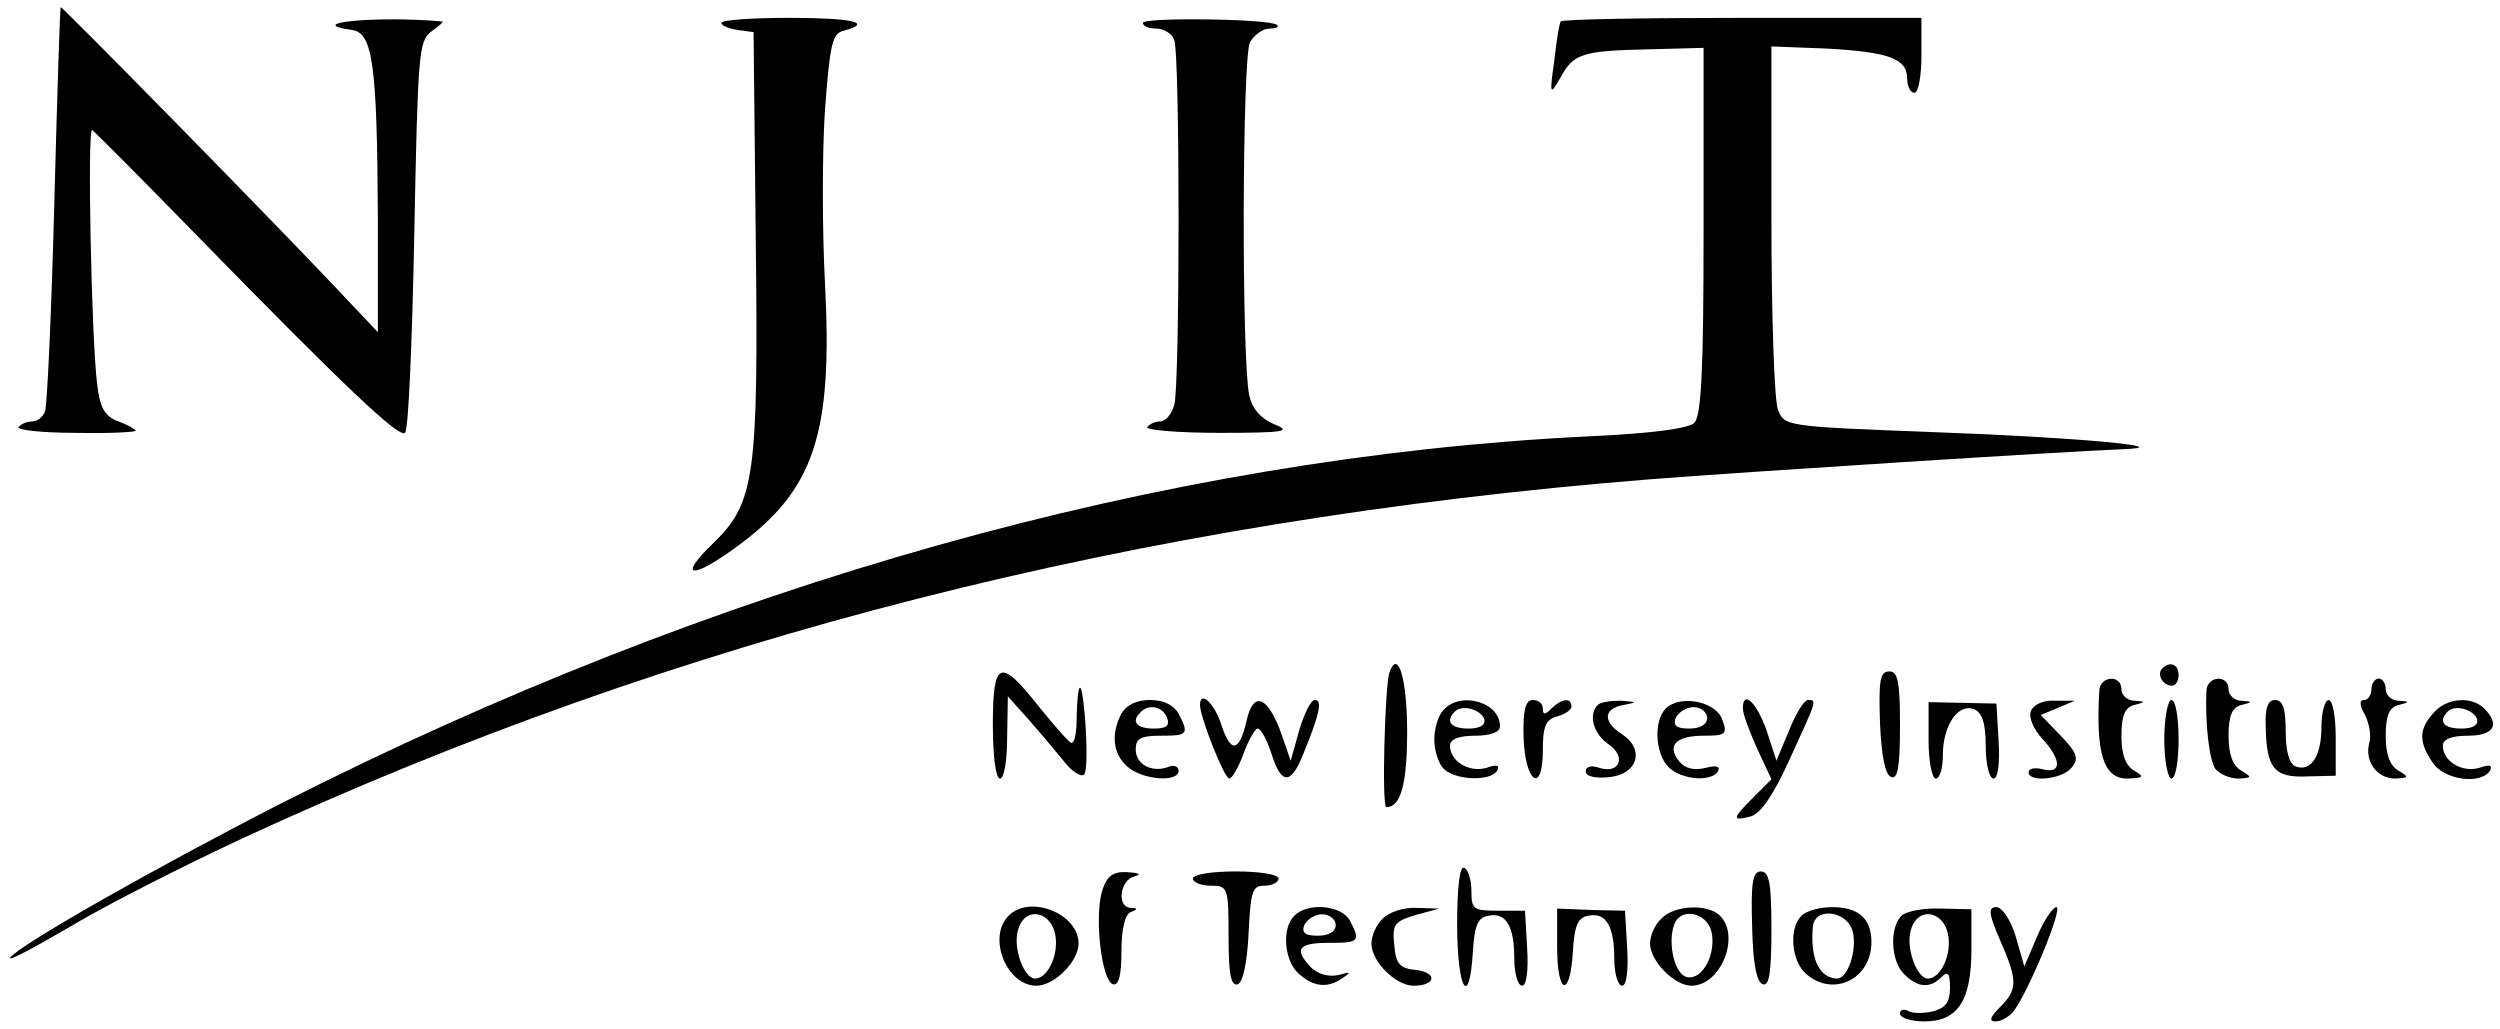
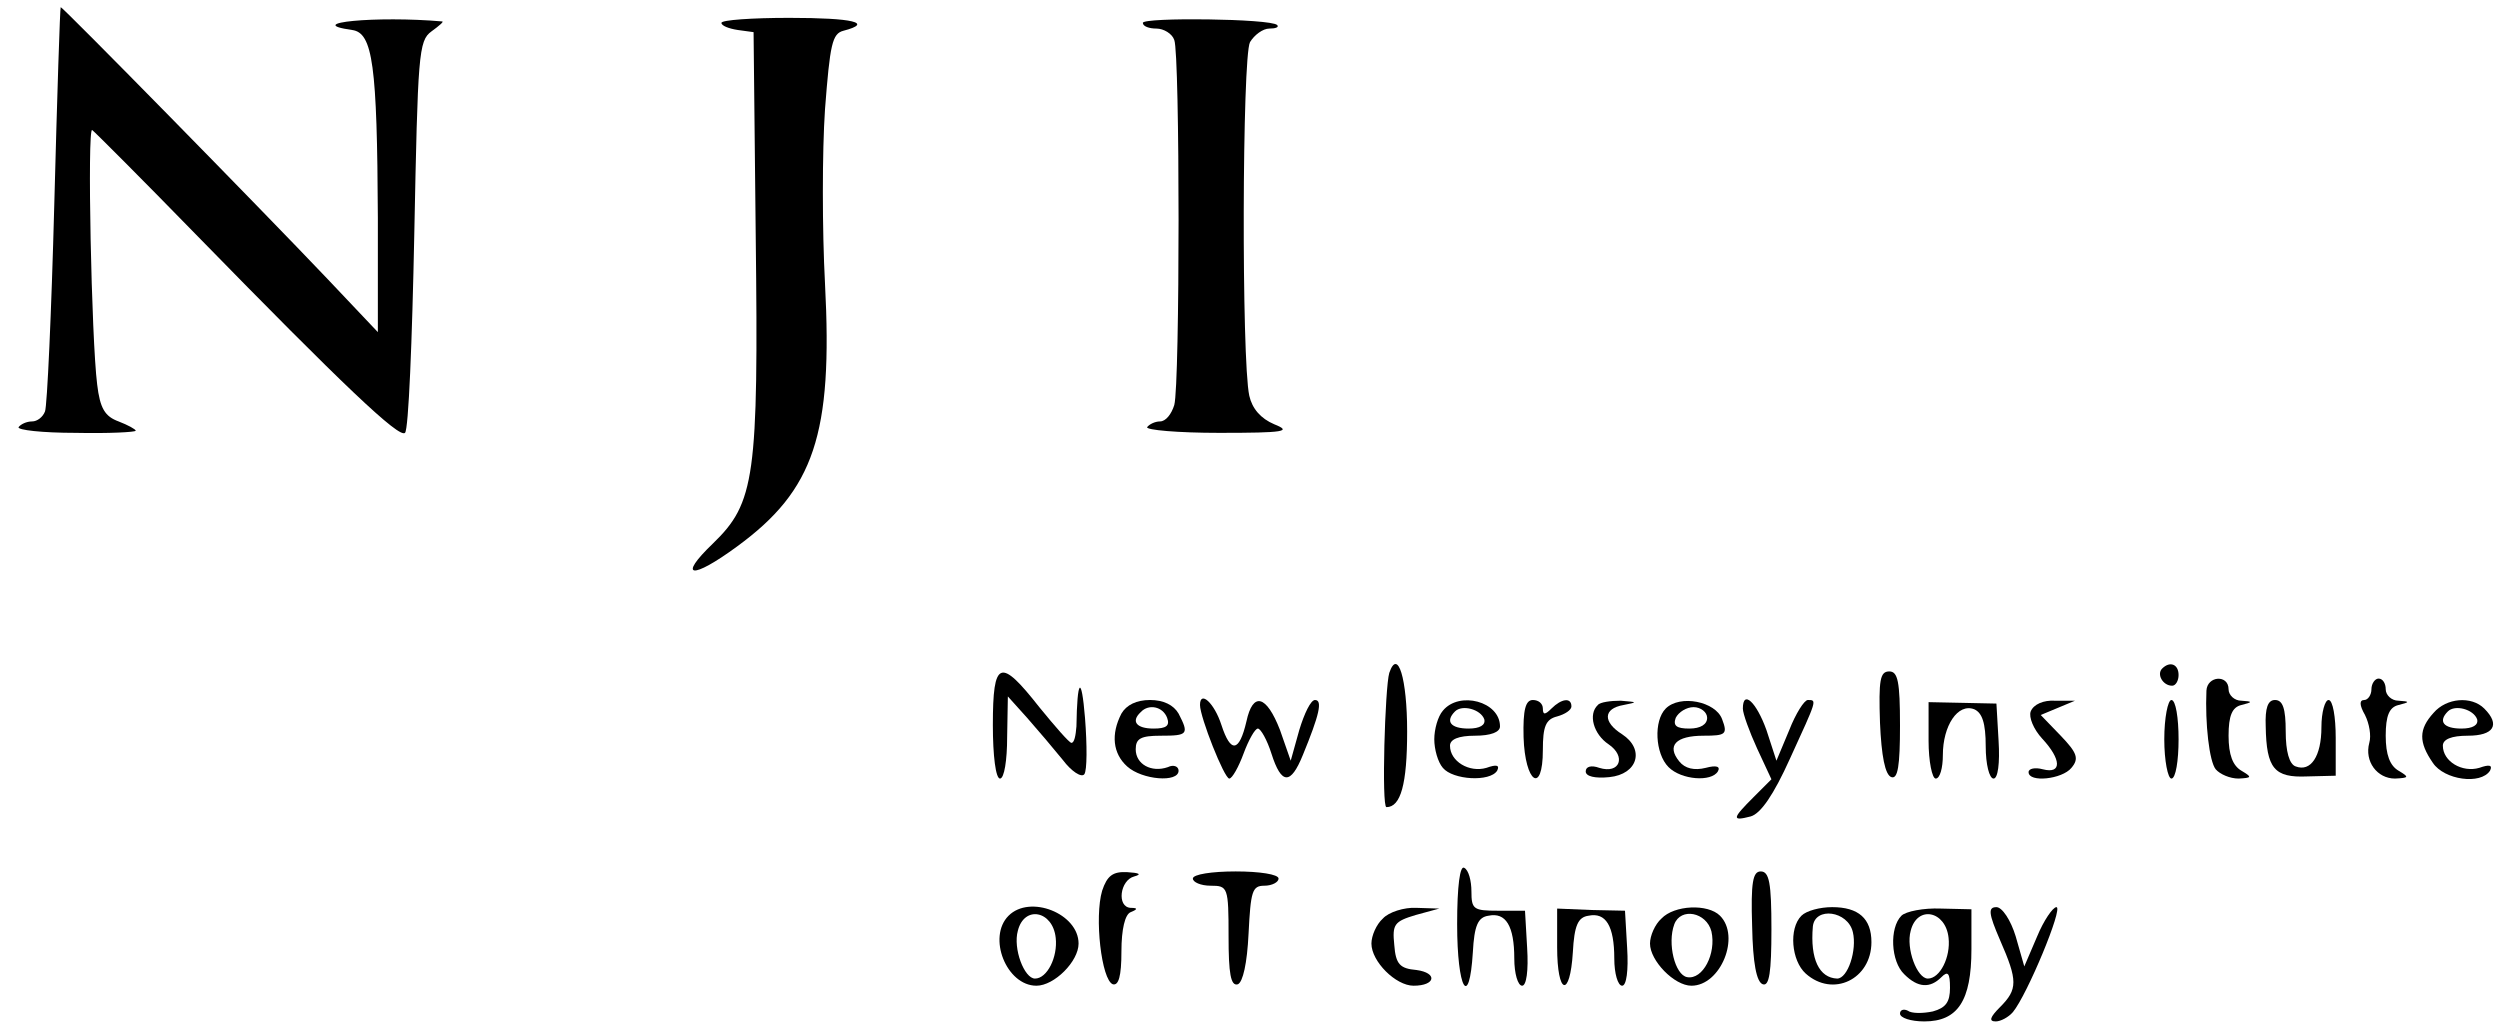
<svg xmlns="http://www.w3.org/2000/svg" version="1.0" width="350pt" height="144pt" viewBox="0 0 350 144" preserveAspectRatio="xMidYMid meet">
  <g transform="translate(0,144) scale(0.1,-0.1)" fill="#000000" stroke="none">
    <path d="M76 1154 c-4 -152 -10 -283 -13 -290 -3 -8 -11 -14 -18 -14 -8 0 -16 -4 -19 -8 -2 -4 33 -8 80 -8 46 -1 84 1 84 3 0 2 -11 8 -24 13 -19 7 -26 18 -30 52 -8 64 -14 359 -7 356 3 -2 69 -68 146 -147 206 -211 284 -285 292 -277 5 4 10 129 13 278 5 252 6 271 24 284 11 8 18 14 15 14 -92 8 -197 -2 -126 -12 29 -4 35 -49 36 -263 l0 -160 -71 75 c-96 101 -370 380 -373 380 -1 0 -5 -124 -9 -276z" />
    <path d="M1010 1408 c0 -4 10 -8 23 -10 l22 -3 3 -285 c4 -338 -1 -374 -60 -431 -50 -48 -30 -51 34 -4 108 79 134 157 123 368 -4 75 -4 185 0 244 7 91 10 106 26 110 42 11 14 18 -76 18 -52 0 -95 -3 -95 -7z" />
    <path d="M1600 1408 c0 -5 9 -8 19 -8 10 0 22 -7 25 -16 8 -20 8 -482 0 -511 -4 -13 -12 -23 -20 -23 -7 0 -15 -4 -18 -8 -2 -4 43 -8 101 -8 92 0 102 2 77 12 -19 8 -31 22 -35 40 -11 50 -10 474 1 495 6 10 18 19 27 19 9 0 14 2 11 5 -9 9 -188 11 -188 3z" />
-     <path d="M2185 1410 c-2 -3 -6 -27 -9 -55 -7 -49 -6 -49 9 -23 18 33 30 37 125 39 l75 2 0 -256 c0 -193 -3 -259 -13 -269 -8 -8 -61 -15 -150 -19 -592 -29 -1222 -206 -1827 -513 -176 -90 -370 -200 -381 -217 -2 -5 35 15 83 43 48 29 158 85 244 125 605 280 1253 445 1969 502 126 10 581 39 660 42 86 3 -64 17 -263 24 -208 8 -209 8 -218 32 -5 13 -9 133 -9 266 l0 242 78 -3 c87 -5 112 -14 112 -42 0 -11 5 -20 10 -20 6 0 10 24 10 53 l0 52 -251 0 c-138 0 -252 -2 -254 -5z" />
    <path d="M1945 498 c-6 -20 -11 -188 -4 -188 20 0 29 32 29 106 0 74 -13 117 -25 82z" />
    <path d="M3027 504 c-8 -8 1 -24 14 -24 5 0 9 7 9 15 0 15 -12 20 -23 9z" />
    <path d="M1390 425 c0 -43 4 -75 10 -75 6 0 10 26 10 58 l1 57 27 -30 c15 -17 37 -43 50 -59 12 -16 26 -25 30 -20 4 5 4 41 1 79 -5 61 -11 55 -12 -12 -1 -13 -3 -23 -7 -23 -3 0 -23 23 -45 50 -55 70 -65 66 -65 -25z" />
    <path d="M2632 428 c2 -46 7 -73 16 -76 9 -3 12 16 12 72 0 62 -3 76 -15 76 -13 0 -15 -12 -13 -72z" />
-     <path d="M2939 473 c-5 -88 6 -123 39 -123 23 1 25 2 10 11 -12 7 -18 22 -18 49 0 28 5 40 18 43 16 4 16 5 0 6 -10 0 -18 8 -18 16 0 21 -30 19 -31 -2z" />
    <path d="M3089 473 c-2 -46 4 -99 13 -110 6 -7 20 -13 32 -13 19 1 19 2 4 11 -12 7 -18 22 -18 49 0 28 5 40 18 43 16 4 16 5 0 6 -10 0 -18 8 -18 16 0 21 -30 19 -31 -2z" />
    <path d="M3320 475 c0 -8 -5 -15 -10 -15 -7 0 -7 -7 1 -21 6 -12 9 -29 6 -39 -7 -26 11 -50 36 -50 20 1 20 2 5 11 -12 7 -18 22 -18 49 0 28 5 40 18 43 16 4 16 5 0 6 -10 0 -18 8 -18 16 0 8 -4 15 -10 15 -5 0 -10 -7 -10 -15z" />
    <path d="M1570 441 c-15 -29 -12 -56 8 -74 21 -19 72 -23 72 -6 0 6 -7 9 -15 5 -23 -8 -45 4 -45 25 0 15 7 19 35 19 38 0 40 2 25 31 -7 12 -21 19 -40 19 -19 0 -33 -7 -40 -19z m64 -6 c4 -11 -1 -15 -19 -15 -24 0 -32 10 -18 23 11 12 31 8 37 -8z" />
    <path d="M1680 453 c0 -17 34 -103 41 -103 4 0 13 16 20 35 7 19 16 35 20 35 4 0 13 -16 19 -35 14 -44 27 -44 44 -2 23 56 28 77 17 77 -6 0 -15 -19 -22 -42 l-12 -43 -15 43 c-19 49 -38 54 -47 12 -10 -43 -22 -45 -35 -5 -10 31 -30 49 -30 28z" />
    <path d="M2020 445 c-7 -8 -12 -26 -12 -40 0 -14 5 -32 12 -40 14 -17 66 -20 76 -4 4 8 -1 9 -15 4 -24 -7 -51 9 -51 31 0 9 12 14 35 14 22 0 35 5 35 13 0 35 -57 50 -80 22z m58 -12 c2 -8 -6 -13 -22 -13 -25 0 -33 10 -19 24 10 10 36 3 41 -11z" />
    <path d="M2133 408 c2 -64 27 -81 27 -18 0 33 4 43 20 47 11 3 20 9 20 14 0 13 -14 11 -28 -3 -9 -9 -12 -9 -12 0 0 7 -6 12 -14 12 -10 0 -14 -13 -13 -52z" />
    <path d="M2237 453 c-14 -13 -6 -41 15 -55 25 -17 16 -42 -13 -33 -11 4 -19 2 -19 -5 0 -7 13 -10 33 -8 40 4 50 39 18 60 -27 17 -27 36 2 41 20 4 20 4 -4 6 -14 0 -29 -2 -32 -6z" />
    <path d="M2332 448 c-17 -17 -15 -63 4 -82 18 -18 60 -21 69 -6 4 7 -2 9 -17 5 -16 -4 -29 -1 -37 9 -18 22 -5 36 34 36 31 0 34 2 26 23 -9 25 -59 35 -79 15z m58 -13 c0 -9 -9 -15 -25 -15 -18 0 -23 4 -19 15 4 8 15 15 25 15 10 0 19 -7 19 -15z" />
    <path d="M2440 448 c0 -7 9 -32 20 -56 l20 -43 -25 -25 c-30 -30 -31 -34 -4 -27 14 4 32 30 55 81 38 83 38 82 25 82 -5 0 -17 -19 -26 -42 l-18 -43 -14 43 c-14 39 -33 57 -33 30z" />
    <path d="M2700 403 c0 -29 5 -53 10 -53 6 0 10 15 10 33 0 41 21 73 44 64 11 -5 16 -19 16 -52 0 -25 5 -45 11 -45 6 0 9 21 7 53 l-3 52 -47 1 -48 1 0 -54z" />
    <path d="M2843 444 c-3 -8 4 -25 16 -38 27 -29 28 -50 1 -43 -11 3 -20 1 -20 -4 0 -15 47 -10 60 6 11 13 8 21 -15 45 l-28 29 24 10 24 10 -28 0 c-16 1 -30 -5 -34 -15z" />
    <path d="M3030 405 c0 -30 5 -55 10 -55 6 0 10 25 10 55 0 30 -4 55 -10 55 -5 0 -10 -25 -10 -55z" />
    <path d="M3172 423 c1 -59 12 -72 58 -70 l40 1 0 53 c0 29 -4 53 -10 53 -5 0 -10 -17 -10 -38 0 -41 -15 -63 -36 -55 -9 3 -14 21 -14 49 0 32 -4 44 -15 44 -10 0 -14 -11 -13 -37z" />
    <path d="M3407 442 c-21 -23 -21 -41 -1 -70 16 -24 67 -31 80 -11 4 8 -1 9 -15 4 -24 -7 -51 9 -51 31 0 9 12 14 35 14 36 0 46 15 23 38 -18 18 -53 15 -71 -6z m61 -9 c2 -8 -6 -13 -22 -13 -25 0 -33 10 -19 24 10 10 36 3 41 -11z" />
    <path d="M2040 146 c0 -91 17 -120 22 -39 2 37 7 49 22 51 24 5 36 -14 36 -60 0 -21 5 -38 11 -38 6 0 9 21 7 53 l-3 52 -38 0 c-34 0 -37 2 -37 27 0 15 -4 30 -10 33 -6 4 -10 -25 -10 -79z" />
    <path d="M1543 193 c-11 -37 -1 -125 15 -131 8 -2 12 11 12 46 0 31 5 52 13 55 10 4 10 6 0 6 -20 1 -15 39 5 44 11 3 7 5 -10 6 -20 1 -28 -5 -35 -26z" />
    <path d="M1670 210 c0 -5 11 -10 25 -10 24 0 25 -2 25 -71 0 -52 3 -70 13 -67 7 3 13 29 15 71 3 59 5 67 22 67 11 0 20 5 20 10 0 6 -27 10 -60 10 -33 0 -60 -4 -60 -10z" />
    <path d="M2453 143 c1 -51 6 -78 15 -81 9 -3 12 17 12 77 0 65 -3 81 -15 81 -11 0 -14 -15 -12 -77z" />
    <path d="M1412 158 c-30 -30 -3 -98 39 -98 25 0 59 34 59 59 0 42 -68 69 -98 39z m66 -31 c3 -27 -12 -57 -29 -57 -15 0 -31 42 -24 67 9 36 49 28 53 -10z" />
-     <path d="M1812 158 c-18 -18 -14 -63 6 -81 21 -19 41 -21 62 -6 12 8 11 9 -6 4 -14 -3 -28 1 -38 10 -25 26 -19 35 24 35 43 0 45 2 30 31 -12 22 -59 26 -78 7z m58 -13 c0 -9 -9 -15 -25 -15 -18 0 -23 4 -19 15 4 8 15 15 25 15 10 0 19 -7 19 -15z" />
    <path d="M1936 154 c-9 -8 -16 -24 -16 -35 0 -25 34 -59 59 -59 31 0 34 18 4 22 -23 2 -29 8 -31 35 -3 29 0 33 30 42 l33 9 -32 1 c-17 1 -39 -6 -47 -15z" />
    <path d="M2180 114 c0 -67 18 -72 22 -7 2 37 7 49 22 51 24 5 36 -14 36 -60 0 -21 5 -38 11 -38 6 0 9 21 7 53 l-3 52 -47 1 -48 2 0 -54z" />
    <path d="M2326 154 c-9 -8 -16 -24 -16 -35 0 -24 34 -59 58 -59 41 0 69 69 40 98 -17 17 -64 15 -82 -4z m70 -18 c7 -31 -12 -68 -34 -64 -17 3 -28 47 -18 74 9 24 45 17 52 -10z" />
    <path d="M2522 158 c-18 -18 -14 -63 6 -81 38 -34 92 -8 92 44 0 33 -18 49 -55 49 -17 0 -36 -5 -43 -12z m72 -23 c6 -25 -7 -65 -22 -65 -25 1 -38 27 -34 73 3 28 49 22 56 -8z" />
    <path d="M2662 158 c-17 -17 -15 -64 4 -82 19 -19 36 -20 52 -4 9 9 12 6 12 -15 0 -20 -6 -28 -24 -33 -14 -3 -30 -3 -35 1 -6 3 -11 1 -11 -4 0 -6 15 -11 34 -11 47 0 66 29 66 101 l0 56 -43 1 c-24 1 -49 -4 -55 -10z m66 -31 c3 -27 -12 -57 -29 -57 -15 0 -31 42 -24 67 9 36 49 28 53 -10z" />
    <path d="M2800 124 c25 -57 25 -69 0 -94 -14 -14 -16 -20 -6 -20 7 0 18 6 24 13 20 24 71 147 61 147 -5 0 -18 -19 -27 -41 l-18 -42 -12 42 c-7 23 -19 41 -27 41 -12 0 -11 -9 5 -46z" />
  </g>
</svg>